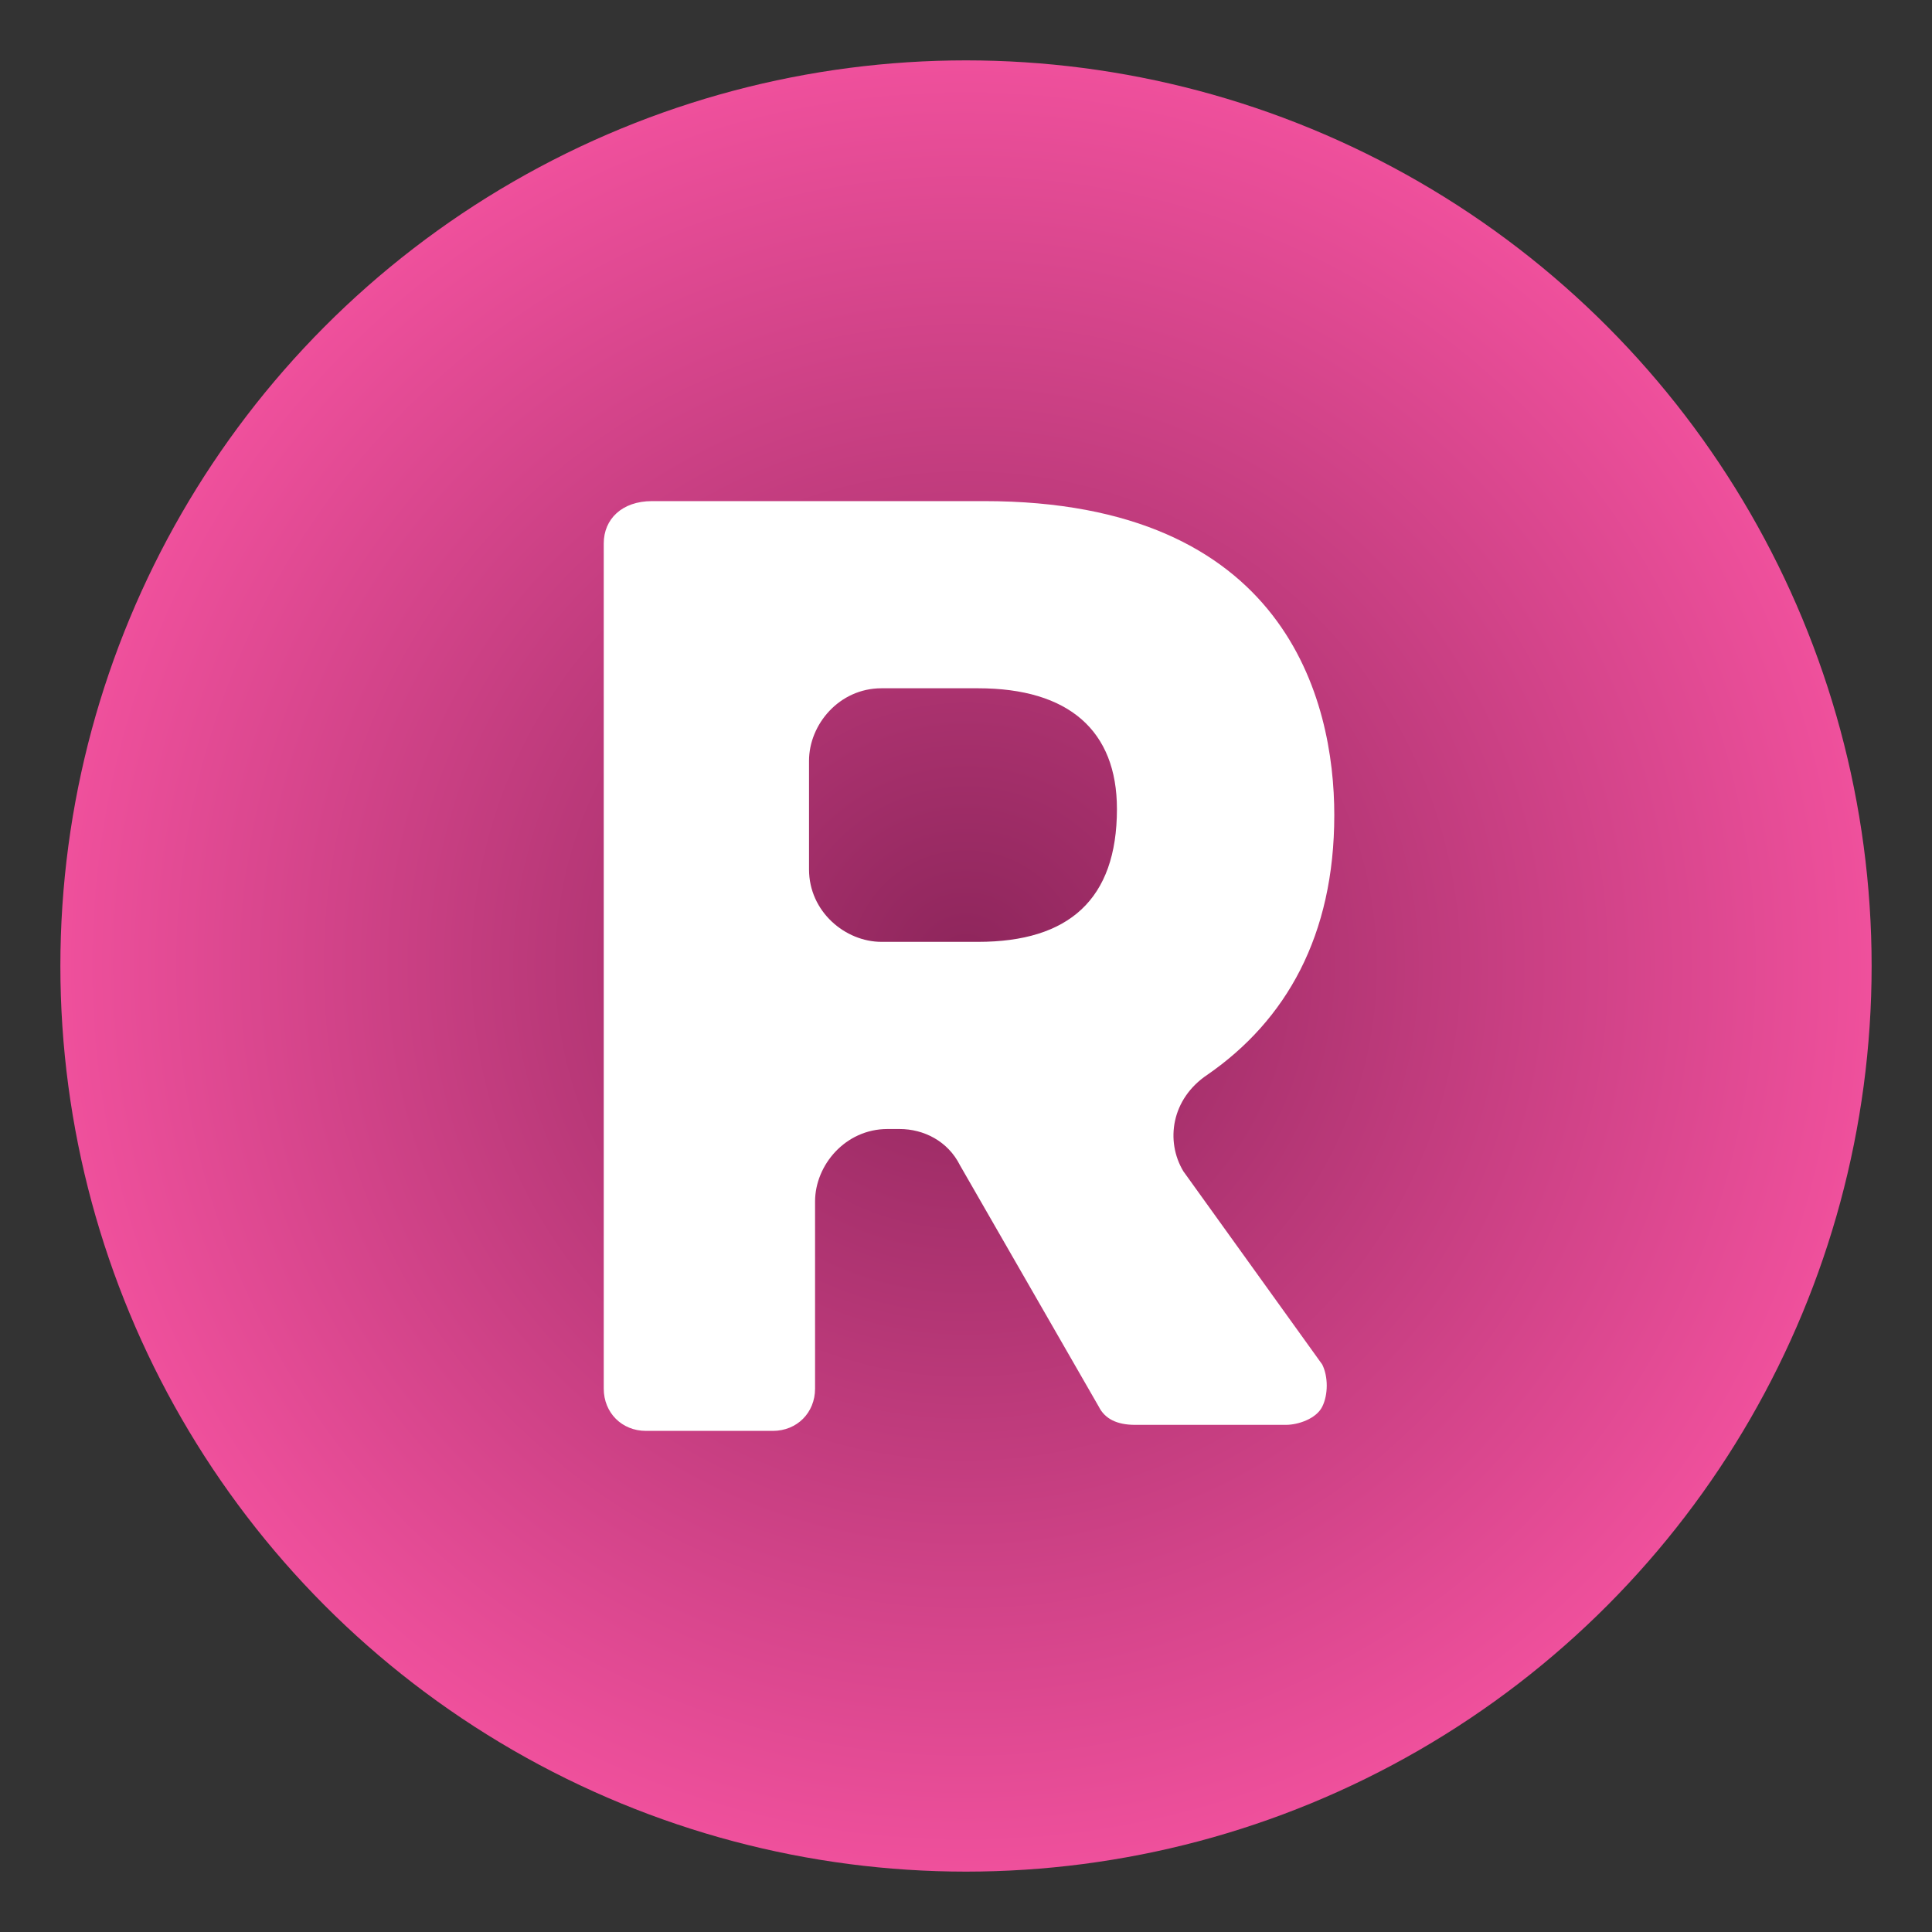
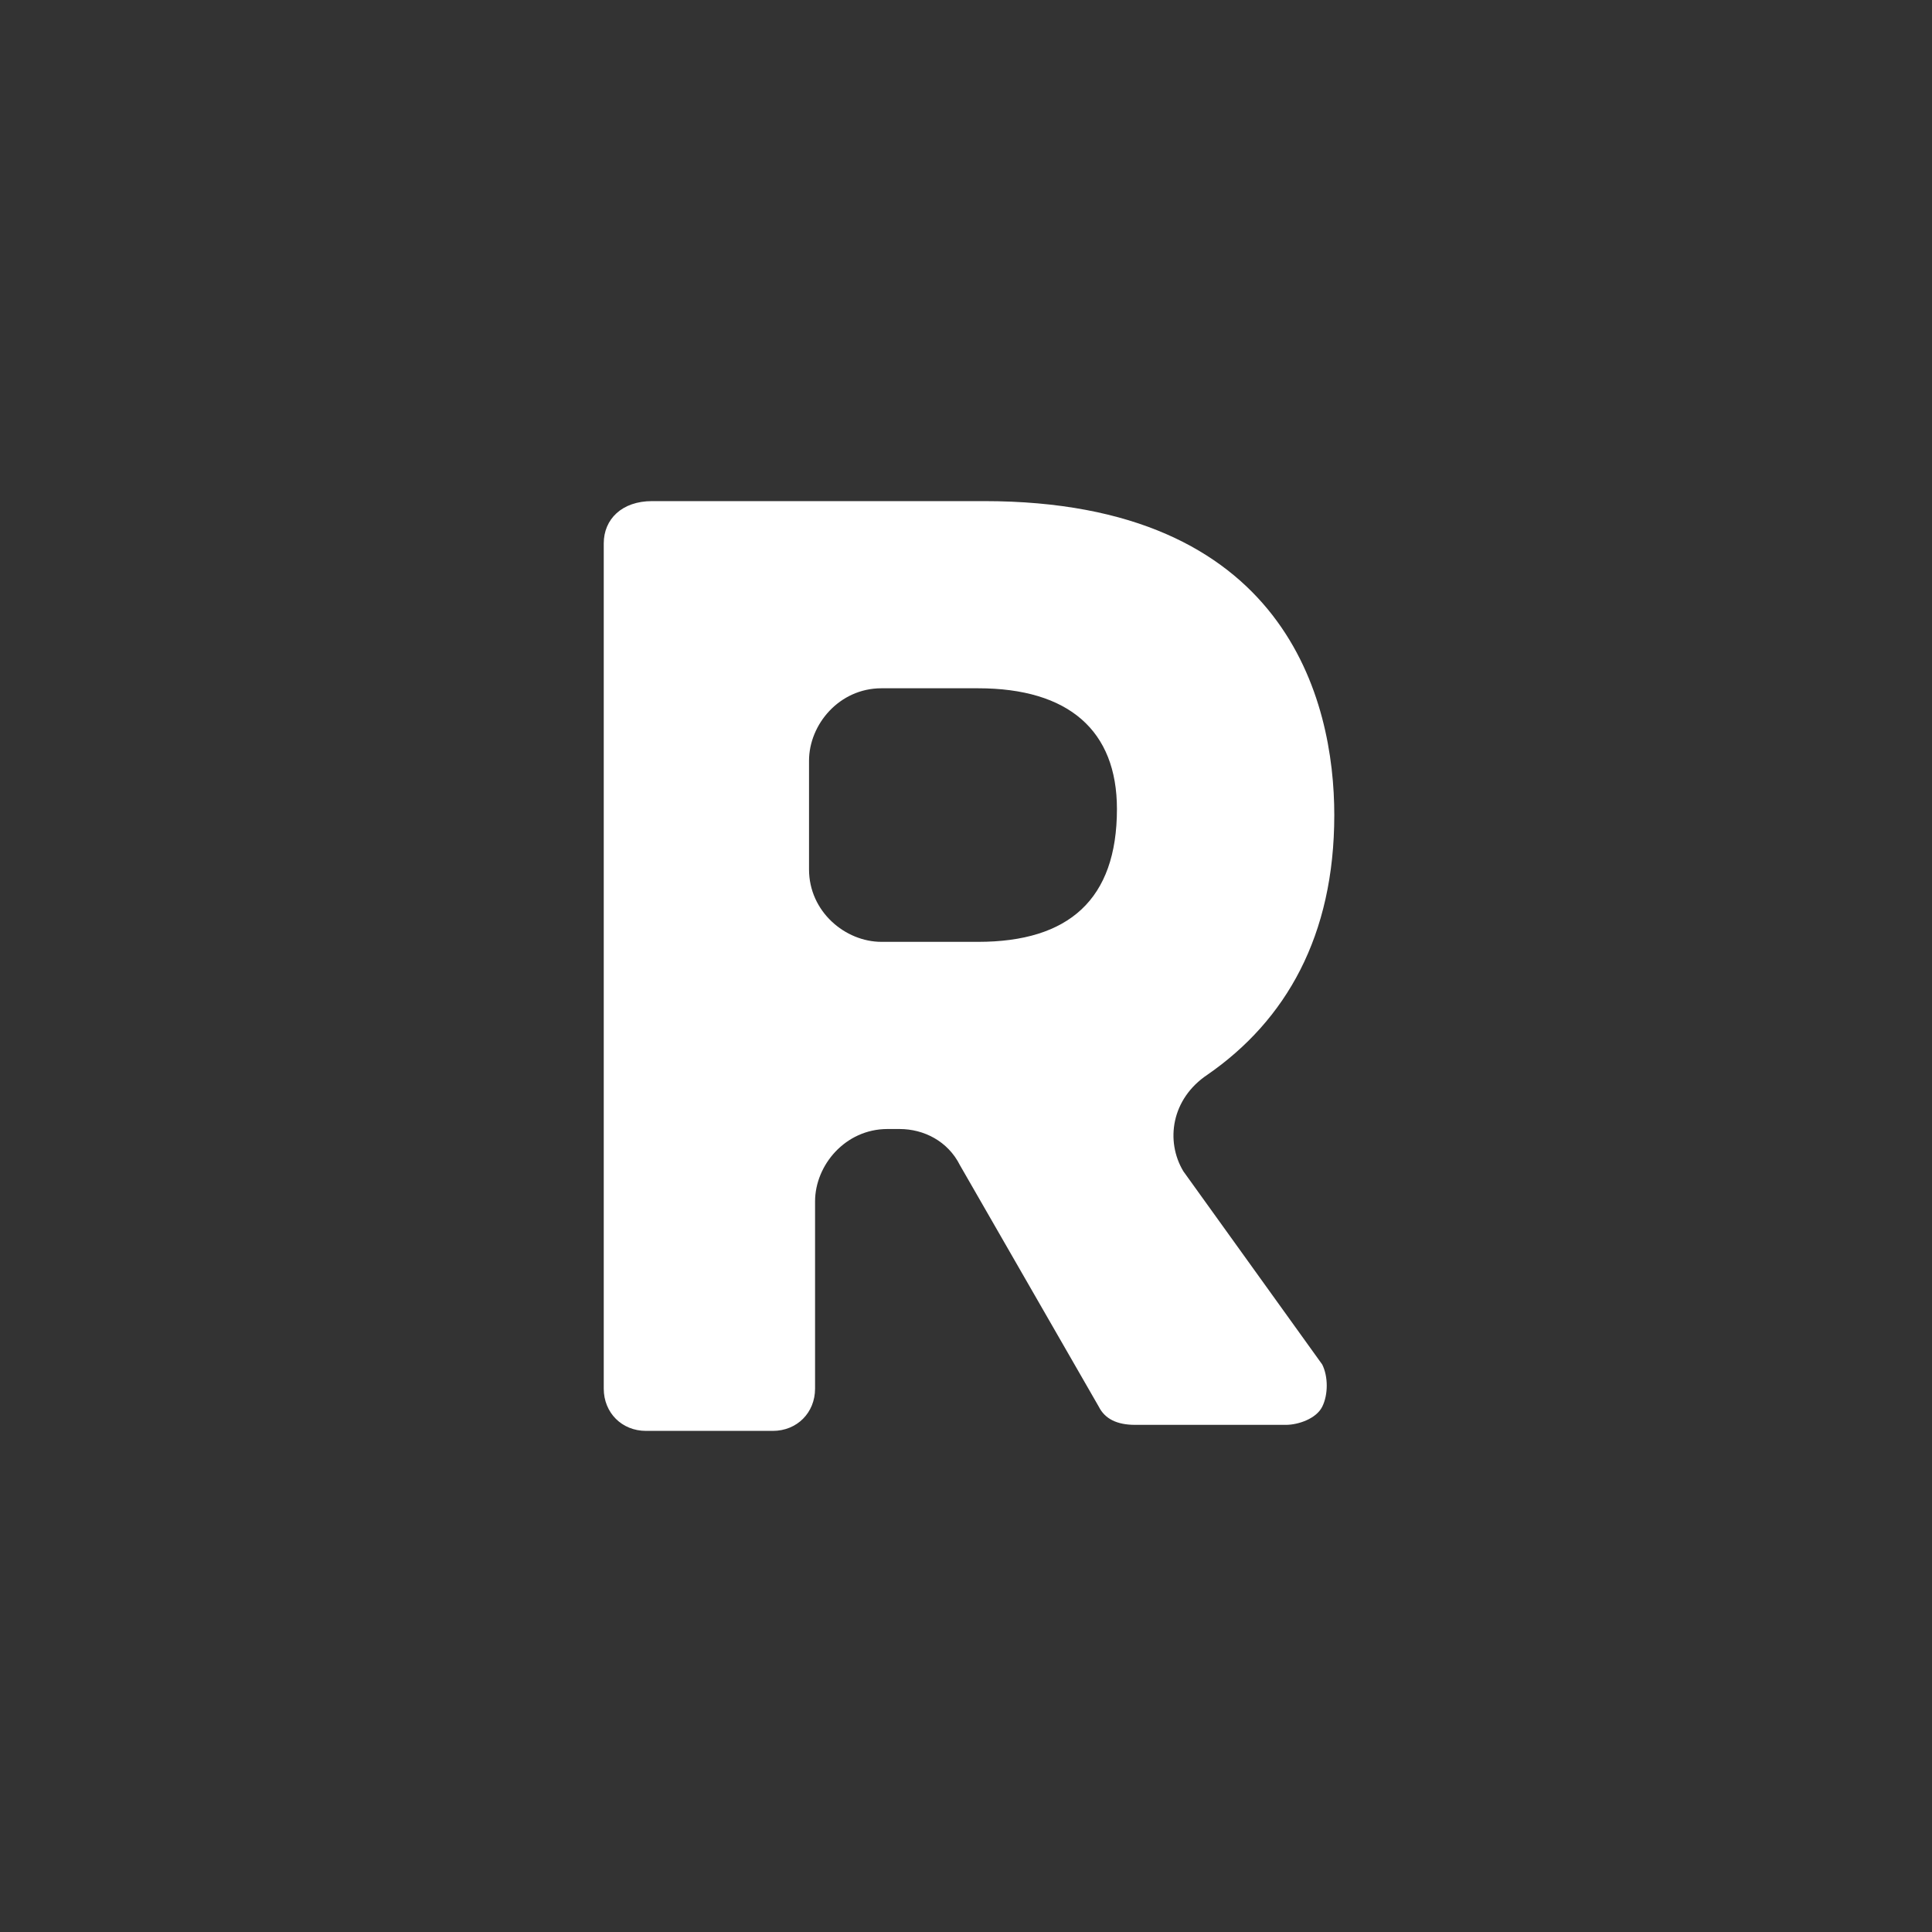
<svg xmlns="http://www.w3.org/2000/svg" version="1.1" id="Layer_1" x="0px" y="0px" viewBox="0 0 32 32" style="enable-background:new 0 0 32 32;" xml:space="preserve">
  <rect x="0" y="0" width="32" height="32" fill="#333333" stroke="none" />
  <style type="text/css">
	.st0{fill:url(#SVGID_1_);}
	.st1{fill:#FFFFFF;}
</style>
  <radialGradient id="SVGID_1_" cx="16" cy="16" r="15" gradientUnits="userSpaceOnUse">
    <stop offset="0" style="stop-color:#8D255B" />
    <stop offset="1" style="stop-color:#EF509C" />
  </radialGradient>
-   <circle class="st0" cx="16" cy="16" r="15" />
  <path class="st1" d="M19.6,19.4L19.6,19.4c-0.3-0.5-0.2-1.2,0.4-1.6c1.3-0.9,2.1-2.3,2.1-4.3c0-1.9-0.8-5.2-5.8-5.2h-5.5  C10.3,8.3,10,8.6,10,9v14c0,0.4,0.3,0.7,0.7,0.7h2.1c0.4,0,0.7-0.3,0.7-0.7v-3.1c0-0.6,0.5-1.2,1.2-1.2h0.2c0.4,0,0.8,0.2,1,0.6  l2.3,4c0.1,0.2,0.3,0.3,0.6,0.3h2.5c0.2,0,0.5-0.1,0.6-0.3c0.1-0.2,0.1-0.5,0-0.7L19.6,19.4z M16.2,15.6h-1.6  c-0.6,0-1.2-0.5-1.2-1.2v-1.8c0-0.6,0.5-1.2,1.2-1.2h1.6v0c1.5,0,2.3,0.7,2.3,2C18.5,14.9,17.7,15.6,16.2,15.6z" />
</svg>